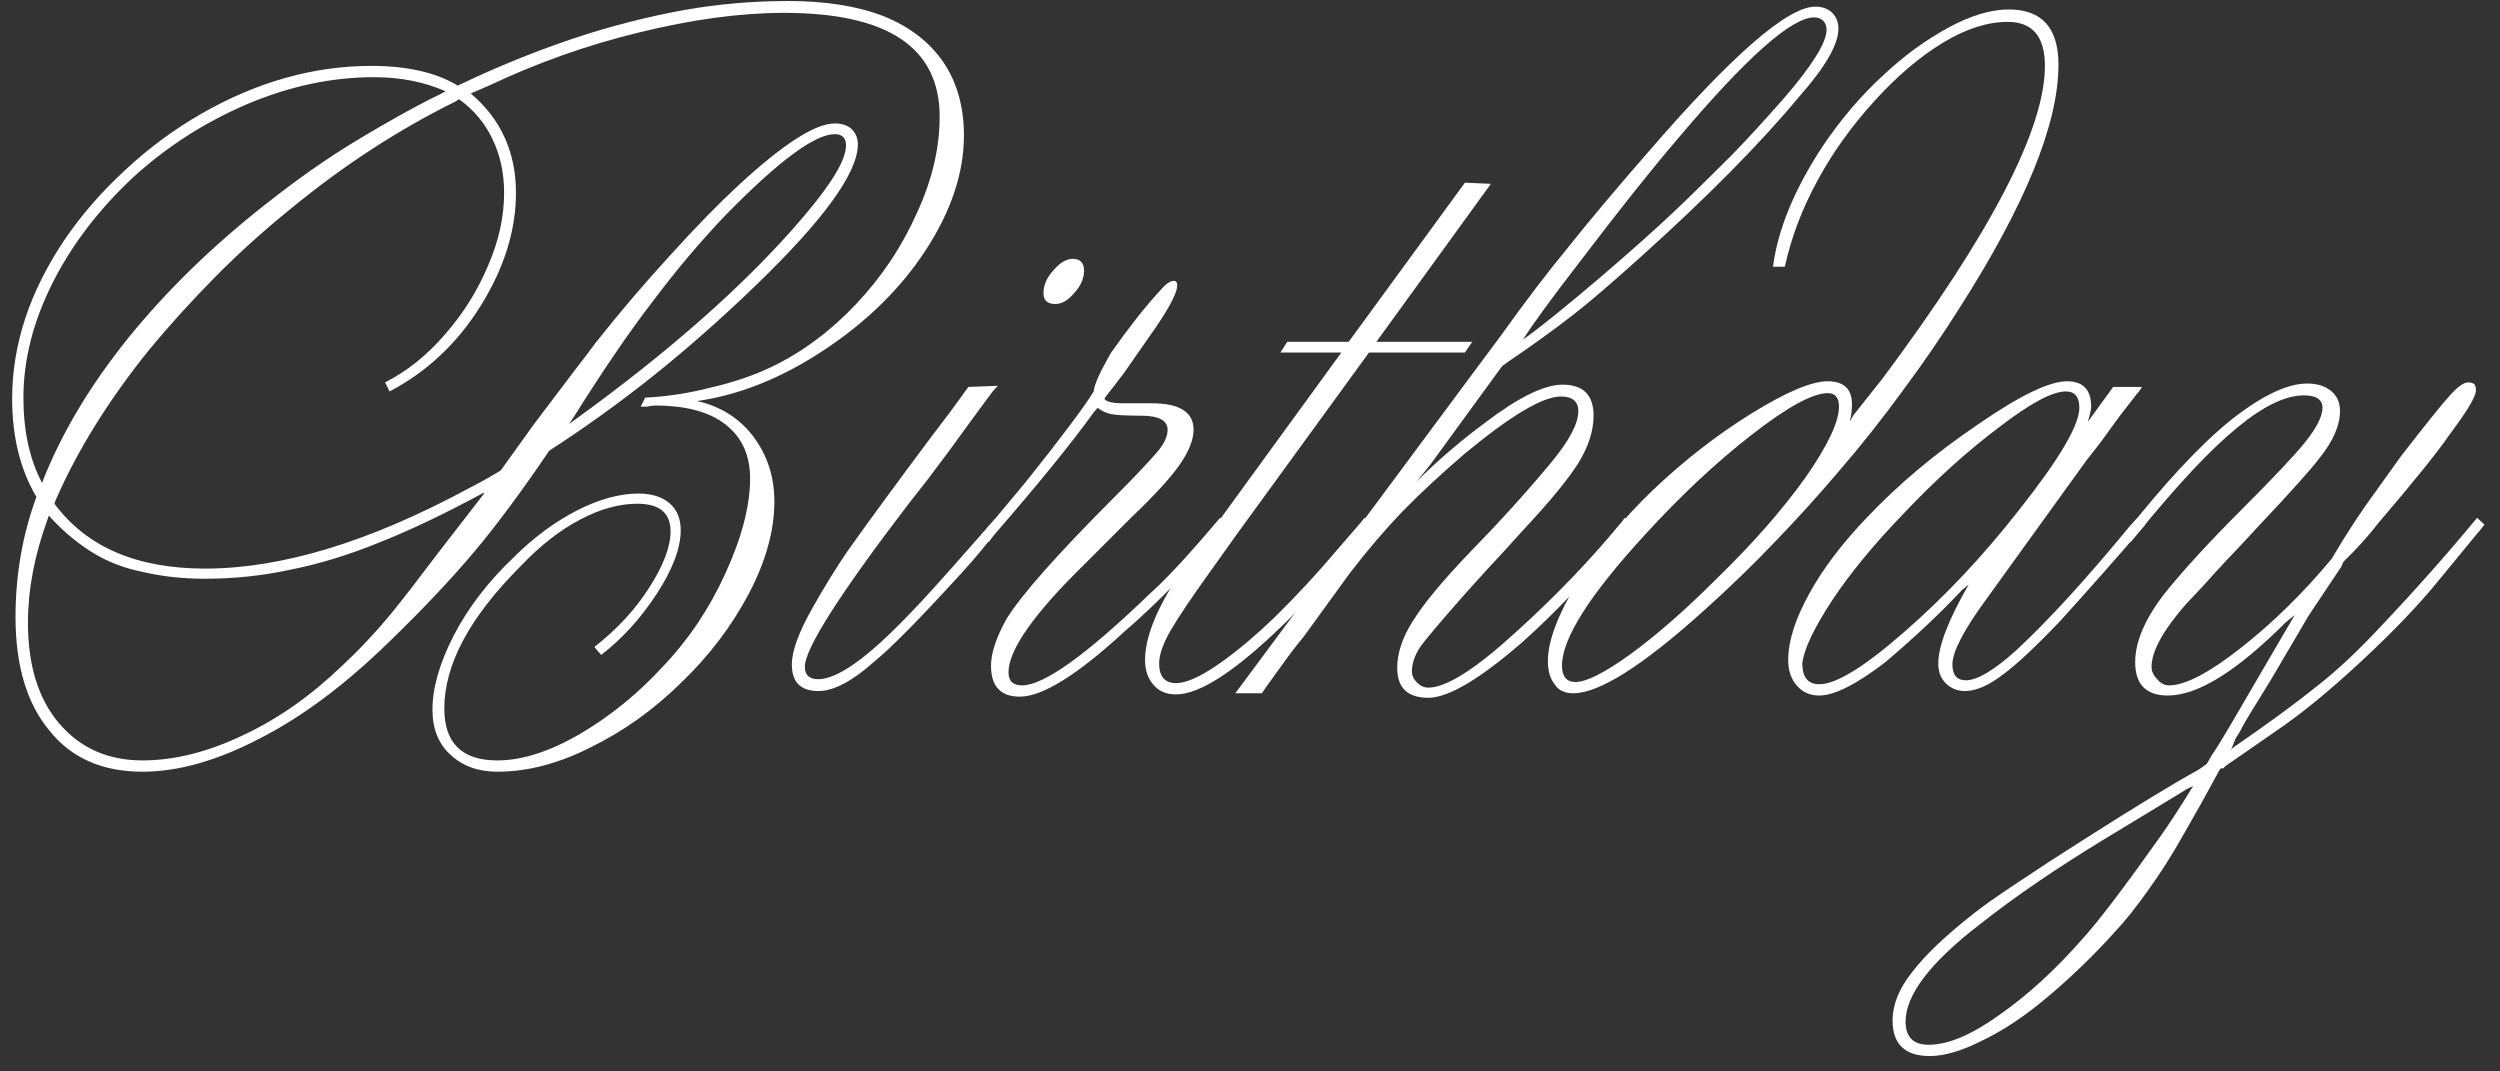
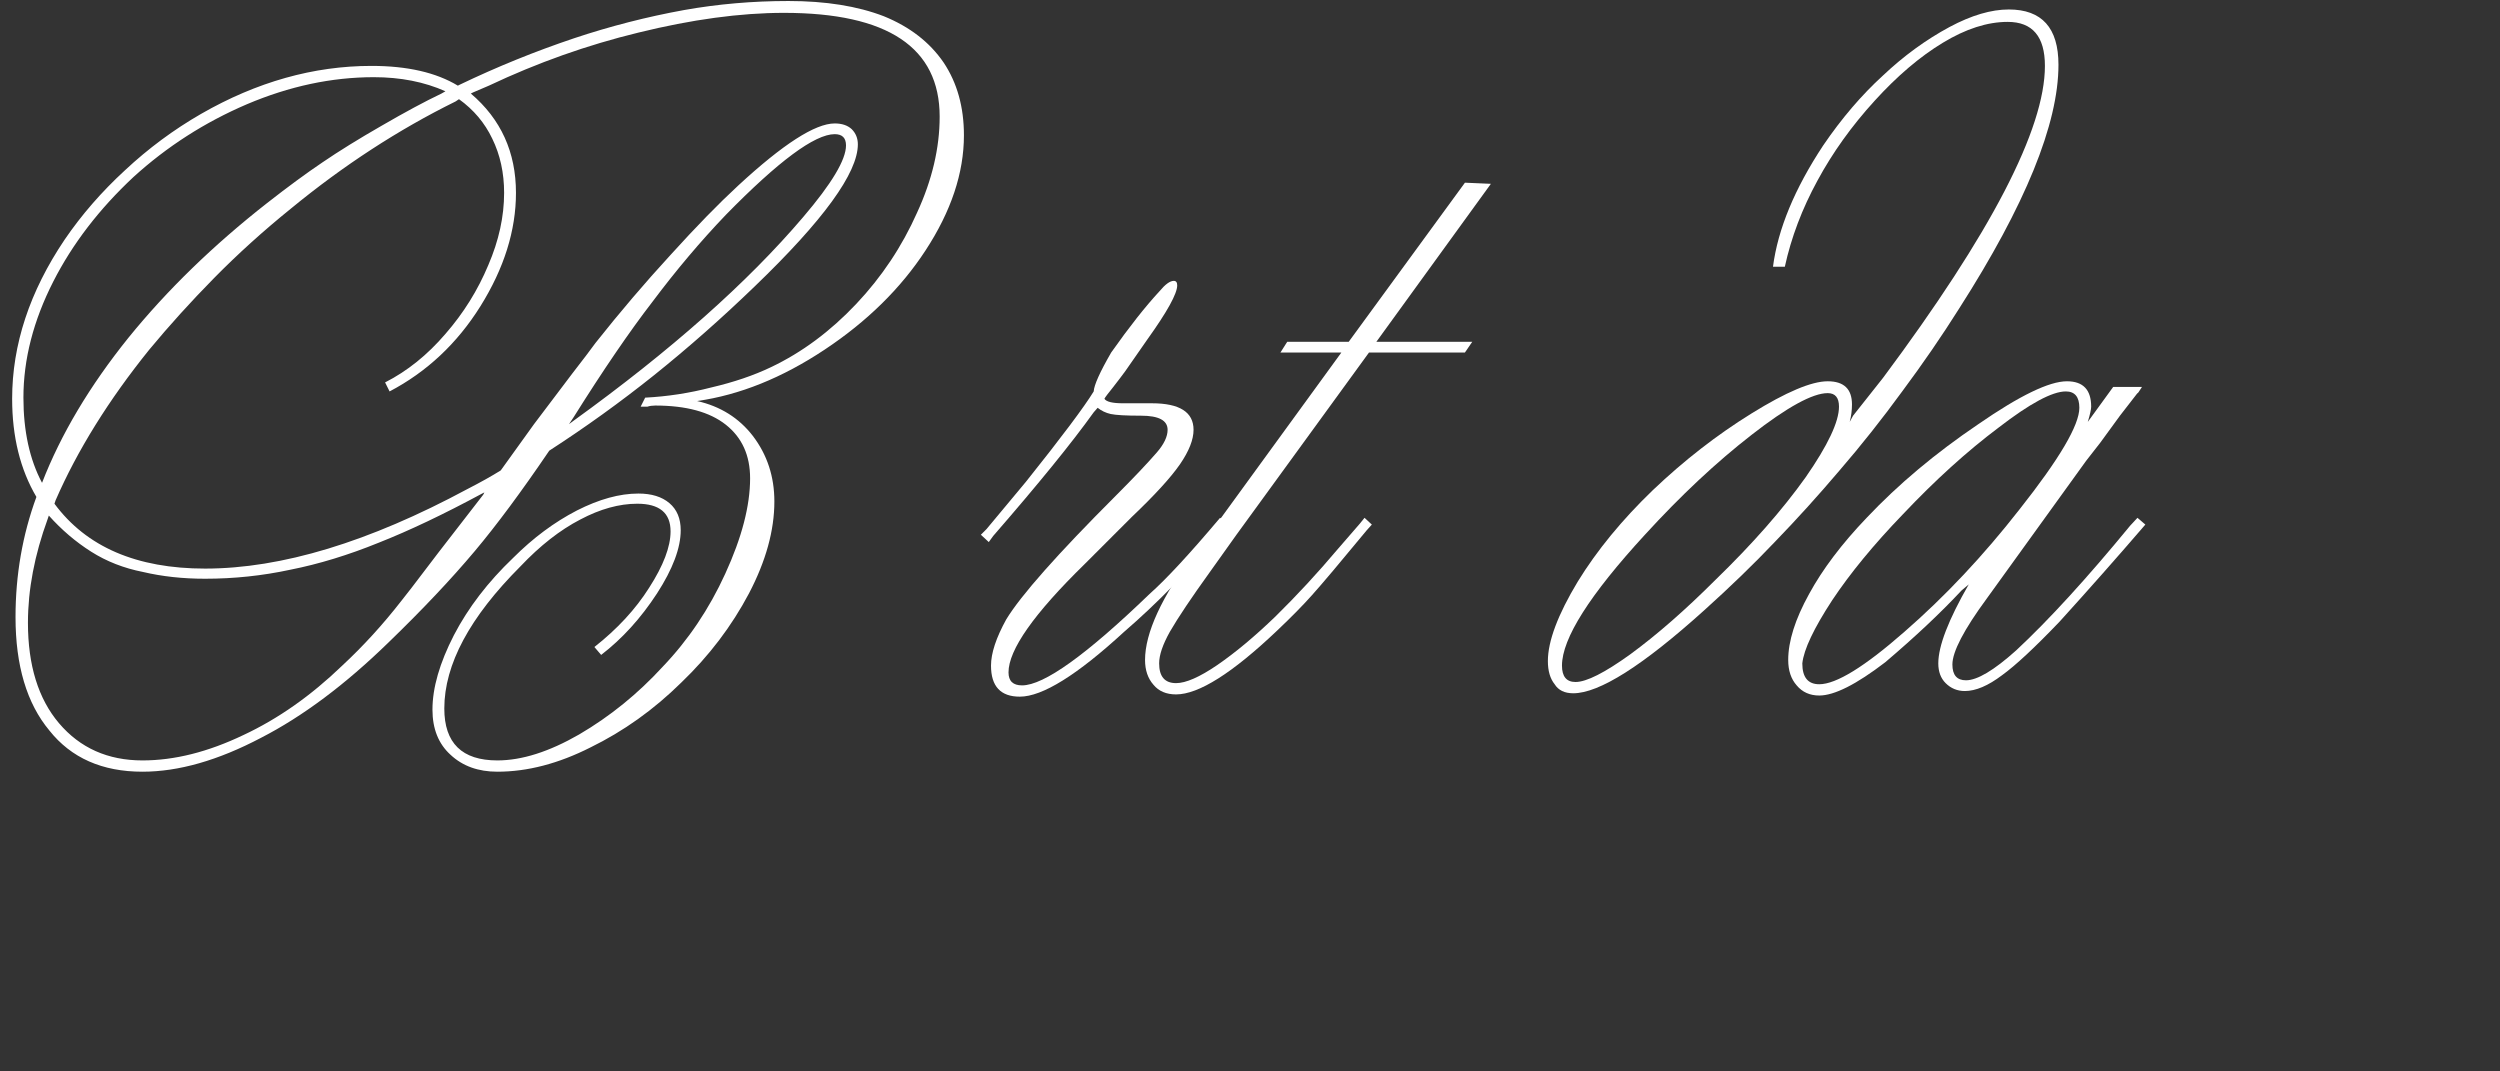
<svg xmlns="http://www.w3.org/2000/svg" width="119" height="51" viewBox="0 0 119 51" fill="none">
  <rect x="0" y="0" width="119" height="51" fill="#333333" stroke="none" />
  <path d="M27.299 19.868L27.084 20.19L27.299 20.029C31.936 16.681 35.58 13.449 38.23 10.334C39.59 8.741 40.27 7.604 40.27 6.923C40.27 6.565 40.092 6.386 39.733 6.386C38.785 6.386 37.057 7.666 34.55 10.227C33.351 11.48 32.187 12.858 31.059 14.362C29.967 15.777 28.714 17.612 27.299 19.868ZM2.001 22.983C2.897 20.673 4.266 18.373 6.11 16.081C7.954 13.807 10.157 11.668 12.717 9.663C13.701 8.893 14.579 8.248 15.349 7.729C16.136 7.192 17.076 6.61 18.169 5.983C19.279 5.339 20.227 4.829 21.015 4.453L21.203 4.345C20.201 3.898 19.064 3.674 17.793 3.674C15.787 3.674 13.773 4.104 11.75 4.963C9.745 5.822 7.945 6.977 6.352 8.427C4.723 9.949 3.452 11.605 2.539 13.396C1.59 15.258 1.115 17.102 1.115 18.928C1.115 20.521 1.411 21.873 2.001 22.983ZM2.324 24.541L2.27 24.702C1.643 26.42 1.33 28.067 1.33 29.643C1.33 31.666 1.822 33.26 2.807 34.423C3.81 35.605 5.135 36.196 6.782 36.196C8.304 36.196 9.906 35.793 11.589 34.987C13.236 34.217 14.803 33.116 16.289 31.684C17.291 30.753 18.231 29.724 19.108 28.596C19.216 28.453 19.377 28.247 19.592 27.978C19.807 27.692 20.236 27.128 20.881 26.286C21.543 25.427 22.25 24.514 23.002 23.547L23.056 23.439L22.949 23.493C21.123 24.478 19.484 25.257 18.034 25.83C16.584 26.42 15.178 26.85 13.818 27.119C12.493 27.405 11.141 27.548 9.763 27.548C8.706 27.548 7.722 27.441 6.809 27.226C5.896 27.047 5.072 26.725 4.338 26.259C3.604 25.794 2.932 25.221 2.324 24.541ZM22.519 4.399L22.412 4.453C23.844 5.67 24.56 7.246 24.56 9.179C24.56 10.97 23.996 12.769 22.868 14.577C21.758 16.35 20.317 17.701 18.544 18.632L18.33 18.203C19.386 17.666 20.344 16.896 21.203 15.893C22.062 14.908 22.743 13.816 23.244 12.617C23.745 11.453 23.996 10.307 23.996 9.179C23.996 8.23 23.808 7.371 23.432 6.601C23.074 5.849 22.546 5.222 21.848 4.721L21.686 4.829C18.965 6.171 16.351 7.872 13.845 9.931C12.538 10.988 11.32 12.088 10.192 13.234C9.082 14.362 8.053 15.499 7.104 16.645C5.17 19.044 3.684 21.434 2.646 23.815L2.592 23.977C4.114 26.035 6.504 27.065 9.763 27.065C13.397 27.065 17.56 25.803 22.25 23.278C22.877 22.956 23.405 22.661 23.835 22.392L25.419 20.19C26.601 18.632 27.21 17.827 27.246 17.773C27.747 17.128 28.114 16.645 28.347 16.323C29.51 14.855 30.701 13.458 31.919 12.133C33.136 10.79 34.21 9.689 35.141 8.83C37.272 6.861 38.802 5.876 39.733 5.876C40.074 5.876 40.342 5.965 40.539 6.145C40.736 6.341 40.834 6.583 40.834 6.87C40.834 8.23 39.196 10.486 35.92 13.637C34.362 15.141 32.769 16.547 31.14 17.854C29.528 19.143 27.863 20.342 26.145 21.452C24.82 23.404 23.638 24.997 22.6 26.232C21.472 27.575 20.102 29.025 18.491 30.583C16.432 32.588 14.409 34.101 12.421 35.122C10.38 36.196 8.5 36.733 6.782 36.733C4.866 36.733 3.389 36.079 2.351 34.773C1.276 33.483 0.739 31.684 0.739 29.375C0.739 27.369 1.07 25.463 1.733 23.654C0.963 22.347 0.578 20.79 0.578 18.981C0.578 16.403 1.411 13.879 3.076 11.408C3.881 10.227 4.839 9.125 5.949 8.105C7.059 7.067 8.268 6.171 9.575 5.419C12.224 3.898 14.928 3.137 17.685 3.137C19.386 3.137 20.756 3.45 21.794 4.077L21.901 4.023C23.656 3.181 25.464 2.447 27.326 1.821C29.045 1.248 30.791 0.8 32.563 0.478C34.174 0.192 35.83 0.048 37.531 0.048C39.304 0.048 40.817 0.29 42.07 0.773C43.305 1.275 44.254 2.009 44.916 2.976C45.561 3.942 45.883 5.097 45.883 6.44C45.883 8.23 45.275 10.056 44.057 11.918C42.876 13.727 41.273 15.302 39.25 16.645C37.227 17.988 35.204 18.802 33.181 19.089C34.291 19.34 35.177 19.895 35.839 20.754C36.52 21.649 36.86 22.688 36.86 23.869C36.86 25.248 36.457 26.707 35.651 28.247C34.828 29.804 33.754 31.219 32.429 32.49C31.122 33.779 29.68 34.808 28.105 35.578C26.583 36.348 25.106 36.733 23.674 36.733C22.761 36.733 22.018 36.464 21.445 35.927C20.872 35.408 20.585 34.692 20.585 33.779C20.585 32.74 20.926 31.559 21.606 30.234C22.286 28.927 23.226 27.701 24.426 26.555C25.375 25.606 26.386 24.854 27.46 24.299C28.517 23.762 29.492 23.493 30.388 23.493C31.014 23.493 31.507 23.645 31.865 23.95C32.223 24.254 32.402 24.684 32.402 25.239C32.402 26.08 32.026 27.083 31.274 28.247C30.504 29.428 29.618 30.404 28.615 31.174L28.293 30.798C29.385 29.939 30.253 28.998 30.898 27.978C31.578 26.922 31.919 26.026 31.919 25.293C31.919 24.415 31.39 23.977 30.334 23.977C29.475 23.977 28.57 24.227 27.622 24.729C26.655 25.23 25.706 25.973 24.775 26.957C22.358 29.375 21.149 31.63 21.149 33.725C21.149 35.372 21.991 36.196 23.674 36.196C24.838 36.196 26.136 35.784 27.568 34.96C29.036 34.101 30.361 33.027 31.543 31.738C32.76 30.467 33.754 28.99 34.523 27.307C35.311 25.588 35.705 24.075 35.705 22.768C35.705 21.676 35.32 20.826 34.55 20.217C33.78 19.608 32.661 19.304 31.193 19.304C31.05 19.304 30.925 19.322 30.817 19.357H30.495L30.71 18.928C31.766 18.874 32.814 18.713 33.852 18.444C34.926 18.194 35.875 17.871 36.699 17.477C38.167 16.779 39.519 15.777 40.754 14.47C41.971 13.181 42.938 11.73 43.654 10.119C44.37 8.562 44.728 7.04 44.728 5.554C44.728 2.259 42.258 0.612 37.316 0.612C35.24 0.612 32.93 0.926 30.388 1.552C27.953 2.143 25.581 2.985 23.271 4.077L22.519 4.399Z" fill="white" />
-   <path d="M51.603 12.912C51.586 13.288 51.425 13.637 51.12 13.96C50.834 14.3 50.538 14.47 50.234 14.47C49.858 14.47 49.67 14.3 49.67 13.96C49.67 13.566 49.831 13.199 50.153 12.858C50.458 12.5 50.762 12.321 51.066 12.321C51.425 12.321 51.603 12.518 51.603 12.912ZM47.36 24.702L47.709 24.97C47.477 25.239 47.235 25.534 46.984 25.856C46.662 26.268 46.224 26.779 45.669 27.387C43.735 29.5 42.392 30.86 41.64 31.469C40.584 32.418 39.689 32.893 38.955 32.893C38.113 32.893 37.692 32.472 37.692 31.63C37.692 30.986 38.024 30.082 38.686 28.918C39.241 27.933 39.787 27.047 40.324 26.259C41.327 24.845 42.652 23.037 44.299 20.834C44.961 19.975 45.507 19.241 45.937 18.632L46.098 18.418L47.495 18.364L47.253 18.632C47.163 18.74 46.447 19.715 45.105 21.56C44.567 22.276 44.245 22.705 44.138 22.849C44.012 23.01 43.717 23.386 43.252 23.977C39.957 28.291 38.31 30.878 38.31 31.738C38.31 32.132 38.525 32.329 38.955 32.329C39.868 32.329 41.3 31.308 43.252 29.267C43.789 28.73 44.818 27.593 46.34 25.856C46.626 25.534 46.779 25.364 46.796 25.346C46.832 25.31 46.922 25.203 47.065 25.024C47.208 24.881 47.307 24.773 47.36 24.702Z" fill="white" />
  <path d="M58.076 24.648L58.452 24.97L58.129 25.346C56.608 27.154 55.068 28.73 53.51 30.073C51.272 32.132 49.616 33.161 48.542 33.161C47.629 33.161 47.172 32.669 47.172 31.684C47.172 31.093 47.414 30.359 47.898 29.482C48.596 28.336 50.332 26.376 53.107 23.601C53.949 22.759 54.602 22.07 55.068 21.533C55.408 21.139 55.578 20.781 55.578 20.459C55.578 20.011 55.157 19.787 54.316 19.787C53.6 19.787 53.116 19.76 52.866 19.706C52.633 19.653 52.427 19.554 52.248 19.411L52.06 19.626C51.022 21.076 49.428 23.037 47.28 25.507L47.065 25.803L46.689 25.454L46.958 25.185L48.837 22.929C50.538 20.799 51.612 19.366 52.06 18.632C52.078 18.328 52.355 17.71 52.893 16.779C53.752 15.562 54.522 14.586 55.202 13.852C55.471 13.53 55.694 13.369 55.873 13.369C55.981 13.369 56.035 13.44 56.035 13.584C56.035 13.977 55.56 14.837 54.611 16.162L53.564 17.666C53.421 17.863 53.224 18.122 52.973 18.444C52.74 18.731 52.606 18.91 52.57 18.981C52.66 19.125 52.955 19.196 53.456 19.196H54.826C56.151 19.196 56.813 19.617 56.813 20.459C56.813 20.924 56.599 21.47 56.169 22.097C55.721 22.741 54.96 23.574 53.886 24.594L51.63 26.85C49.213 29.213 48.005 30.932 48.005 32.006C48.005 32.418 48.22 32.624 48.649 32.624C49.688 32.624 51.711 31.174 54.719 28.273C55.507 27.575 56.626 26.367 58.076 24.648Z" fill="white" />
  <path d="M70.966 8.75L65.515 16.269H70.08L69.731 16.779H65.165L58.855 25.454L57.592 27.226C56.715 28.444 56.079 29.392 55.685 30.073C55.345 30.681 55.175 31.183 55.175 31.577C55.175 32.203 55.444 32.517 55.981 32.517C56.447 32.517 57.1 32.23 57.941 31.657C58.801 31.066 59.723 30.297 60.708 29.348C61.728 28.345 62.722 27.271 63.688 26.125L64.736 24.916L64.951 24.648L65.3 24.97L65.058 25.239C63.787 26.779 62.919 27.808 62.453 28.327C62.023 28.811 61.468 29.375 60.788 30.019C58.658 32.042 57.055 33.054 55.981 33.054C55.516 33.054 55.157 32.901 54.907 32.597C54.638 32.293 54.504 31.899 54.504 31.416C54.504 30.127 55.292 28.417 56.867 26.286L57.968 24.863L63.85 16.779H60.949L61.272 16.269H64.199L69.731 8.696L70.966 8.75Z" fill="white" />
-   <path d="M72.497 16.162C73.195 15.678 74.44 14.676 76.23 13.154C77.609 11.972 78.763 10.943 79.694 10.065C80.357 9.439 81.27 8.544 82.434 7.38C83.132 6.664 83.947 5.778 84.877 4.721C86.256 3.128 86.945 2.027 86.945 1.418C86.945 1.239 86.892 1.096 86.784 0.988C86.677 0.881 86.534 0.827 86.355 0.827C85.28 0.827 83.132 2.734 79.909 6.547C78.62 8.051 77.045 10.03 75.183 12.482C73.84 14.219 72.945 15.445 72.497 16.162ZM60.063 33H58.801L69.865 18.095L71.503 15.893C72.56 14.407 73.625 13.011 74.699 11.704C75.684 10.468 76.91 9.009 78.378 7.326C82.407 2.653 85.083 0.317 86.408 0.317C86.748 0.317 87.017 0.415 87.214 0.612C87.411 0.809 87.509 1.06 87.509 1.364C87.509 2.116 86.883 3.199 85.629 4.614C83.785 6.834 81.261 9.385 78.056 12.268C76.642 13.539 75.585 14.443 74.887 14.98C73.992 15.678 72.989 16.403 71.879 17.155L71.503 17.424L68.039 22.177L67.421 22.929C68.424 21.927 69.507 20.996 70.671 20.136C72.264 18.919 73.5 18.31 74.377 18.31C75.362 18.31 75.854 18.802 75.854 19.787C75.854 20.503 75.612 21.255 75.129 22.043C74.645 22.813 73.768 23.878 72.497 25.239C71.853 25.955 71.271 26.59 70.751 27.145C70.25 27.701 69.91 28.076 69.731 28.273C68.531 29.634 67.815 30.485 67.582 30.825C67.332 31.219 67.207 31.595 67.207 31.953C67.207 32.15 67.287 32.329 67.448 32.49C67.609 32.651 67.788 32.731 67.985 32.731C68.845 32.731 70.241 31.845 72.175 30.073C74.055 28.372 75.738 26.617 77.224 24.809L77.331 24.648L77.707 24.97L77.6 25.131C75.738 27.369 74.019 29.186 72.443 30.583C70.42 32.338 68.934 33.215 67.985 33.215C67.001 33.215 66.508 32.74 66.508 31.791C66.508 31.093 66.75 30.359 67.233 29.589C67.77 28.73 68.666 27.647 69.919 26.34C71.387 24.836 72.685 23.404 73.813 22.043C74.69 20.987 75.129 20.163 75.129 19.572C75.129 19.107 74.851 18.874 74.296 18.874C73.437 18.874 71.915 19.778 69.731 21.586C68.603 22.553 67.609 23.475 66.75 24.352C65.909 25.23 65.076 26.206 64.252 27.28L62.05 30.314C61.692 30.744 61.343 31.201 61.003 31.684C60.842 31.899 60.681 32.123 60.52 32.355C60.358 32.57 60.206 32.785 60.063 33Z" fill="white" />
  <path d="M74.35 31.684C74.35 32.203 74.565 32.463 74.995 32.463C75.514 32.463 76.382 32.024 77.6 31.147C78.871 30.216 80.222 29.034 81.655 27.602C83.409 25.901 84.842 24.272 85.952 22.714C87.008 21.192 87.536 20.074 87.536 19.357C87.536 18.928 87.357 18.713 86.999 18.713C86.283 18.713 85.074 19.375 83.374 20.7C81.691 22.007 79.999 23.592 78.298 25.454C75.666 28.318 74.35 30.395 74.35 31.684ZM84.958 12.697H84.394C84.627 10.907 85.424 8.982 86.784 6.923C87.662 5.634 88.61 4.524 89.631 3.593C90.616 2.662 91.672 1.892 92.8 1.284C93.838 0.729 94.778 0.451 95.62 0.451C97.195 0.451 97.983 1.328 97.983 3.083C97.983 5.894 96.407 9.761 93.256 14.685C92.433 15.992 91.529 17.308 90.544 18.632C89.577 19.957 88.584 21.21 87.563 22.392C86.56 23.574 85.54 24.702 84.501 25.776C83.481 26.85 82.353 27.942 81.118 29.052C78.199 31.684 76.123 33 74.887 33C74.475 33 74.18 32.857 74.001 32.57C73.786 32.302 73.679 31.935 73.679 31.469C73.679 30.52 74.153 29.258 75.102 27.683C76.015 26.197 77.206 24.746 78.674 23.332C80.16 21.918 81.726 20.7 83.374 19.68C85.021 18.659 86.229 18.149 86.999 18.149C87.769 18.149 88.154 18.516 88.154 19.25C88.154 19.537 88.118 19.814 88.046 20.082L88.207 19.787L89.631 17.988C94.769 11.095 97.338 6.145 97.338 3.137C97.338 1.74 96.748 1.042 95.566 1.042C94.599 1.042 93.57 1.373 92.478 2.036C91.385 2.698 90.302 3.62 89.228 4.802C88.136 6.001 87.232 7.264 86.516 8.588C85.782 9.931 85.262 11.301 84.958 12.697Z" fill="white" />
  <path d="M85.79 31.577C85.79 32.239 86.059 32.57 86.596 32.57C87.402 32.57 88.754 31.738 90.651 30.073C92.585 28.39 94.411 26.447 96.13 24.245C98.028 21.846 98.977 20.235 98.977 19.411C98.977 18.892 98.762 18.632 98.332 18.632C97.688 18.632 96.622 19.205 95.136 20.351C93.632 21.479 92.111 22.858 90.571 24.487C89.192 25.919 88.073 27.28 87.214 28.569C86.337 29.912 85.862 30.914 85.79 31.577ZM101.743 24.648L102.119 24.97C100.794 26.51 99.433 28.05 98.037 29.589C96.855 30.825 95.942 31.675 95.297 32.141C94.635 32.642 94.044 32.893 93.525 32.893C93.167 32.893 92.862 32.767 92.612 32.517C92.379 32.284 92.263 31.971 92.263 31.577C92.263 30.753 92.746 29.5 93.713 27.817L93.364 28.112C92.379 29.169 91.171 30.305 89.738 31.523C88.36 32.579 87.312 33.107 86.596 33.107C86.149 33.107 85.79 32.946 85.522 32.624C85.253 32.32 85.119 31.917 85.119 31.416C85.119 30.52 85.45 29.473 86.113 28.273C86.757 27.092 87.67 25.883 88.852 24.648C90.356 23.055 92.128 21.569 94.169 20.19C96.139 18.829 97.544 18.149 98.386 18.149C99.156 18.149 99.54 18.552 99.54 19.357C99.54 19.483 99.487 19.724 99.379 20.082L100.588 18.418H101.958C101.814 18.65 101.743 18.749 101.743 18.713L100.91 19.787L99.97 21.076L99.299 21.936L94.572 28.488C93.48 29.974 92.934 31.022 92.934 31.63C92.934 32.132 93.149 32.382 93.579 32.382C94.116 32.382 94.912 31.908 95.969 30.959C97.526 29.509 99.335 27.53 101.394 25.024L101.743 24.648Z" fill="white" />
-   <path d="M104.401 37.404C104.348 37.44 104.294 37.467 104.24 37.485C104.204 37.503 104.169 37.521 104.133 37.539C104.061 37.574 104.016 37.601 103.999 37.619L102.629 38.452L100.104 39.982C97.813 41.379 95.852 42.722 94.223 44.011C91.878 45.819 90.705 47.359 90.705 48.63C90.705 49.364 91.072 49.731 91.806 49.731C92.719 49.731 93.829 49.266 95.136 48.334C96.497 47.386 97.822 46.177 99.111 44.709C99.863 43.885 101.089 42.274 102.79 39.875C103.238 39.248 103.775 38.425 104.401 37.404ZM105.664 36.626C105.055 37.753 104.491 38.765 103.972 39.66C103.399 40.681 102.826 41.585 102.253 42.373C101.698 43.16 101.161 43.832 100.642 44.387C99.657 45.479 98.601 46.499 97.473 47.448C96.416 48.343 95.387 49.033 94.384 49.516C93.4 50.017 92.558 50.268 91.86 50.268C90.678 50.268 90.087 49.704 90.087 48.576C90.087 47.824 90.392 47.063 91.001 46.294C91.627 45.47 92.603 44.539 93.928 43.501C94.322 43.178 95.02 42.686 96.022 42.023C97.007 41.361 98.108 40.645 99.326 39.875C101.689 38.371 103.47 37.288 104.67 36.626L105.046 36.357L105.261 35.981C105.493 35.641 105.825 35.104 106.254 34.37L107.57 32.114L109.235 29.267L108.779 29.643C106.469 31.953 104.607 33.107 103.193 33.107C102.154 33.107 101.635 32.579 101.635 31.523C101.635 30.538 102.11 29.437 103.059 28.22C103.954 27.11 105.171 25.785 106.711 24.245C108.233 22.723 109.244 21.649 109.746 21.023C110.283 20.342 110.551 19.805 110.551 19.411C110.551 19.017 110.256 18.82 109.665 18.82C108.788 18.82 107.731 19.331 106.496 20.351C105.261 21.354 103.694 23.019 101.796 25.346L101.42 25.803L101.098 25.454C103.014 23.019 104.697 21.21 106.147 20.029C107.633 18.847 108.859 18.256 109.826 18.256C110.292 18.256 110.668 18.373 110.954 18.605C111.241 18.838 111.384 19.16 111.384 19.572C111.384 20.253 111.053 21.005 110.39 21.828C109.996 22.347 109.074 23.377 107.624 24.916C107.194 25.382 106.845 25.758 106.577 26.044C106.326 26.313 106.147 26.501 106.04 26.608C105.52 27.163 105.144 27.575 104.912 27.844C104.446 28.345 104.16 28.649 104.052 28.757C102.96 30.01 102.414 31.004 102.414 31.738C102.414 31.953 102.504 32.15 102.683 32.329C102.844 32.526 103.032 32.624 103.247 32.624C104.016 32.624 105.162 32.024 106.684 30.825C108.188 29.643 109.62 28.238 110.981 26.608C111.697 25.391 112.413 24.299 113.129 23.332L114.284 21.721C115.448 20.217 116.218 19.259 116.594 18.847C116.97 18.418 117.265 18.203 117.48 18.203C117.605 18.203 117.704 18.23 117.775 18.283C117.829 18.355 117.856 18.453 117.856 18.579C117.856 18.865 117.453 19.545 116.647 20.62C116.075 21.461 114.938 22.875 113.237 24.863C112.771 25.471 112.207 26.098 111.545 26.743C111.527 26.796 111.5 26.859 111.464 26.931C111.446 26.984 111.42 27.029 111.384 27.065L109.88 29.321L108.081 32.382C107.311 33.618 106.854 34.37 106.711 34.638C106.711 34.674 106.612 34.844 106.416 35.148L106.201 35.685L106.308 35.578C107.973 34.432 109.316 33.448 110.336 32.624C111.25 31.908 112.216 31.004 113.237 29.912C114.92 28.139 116.477 26.385 117.91 24.648L118.259 24.97C118.098 25.185 117.981 25.328 117.91 25.4L116.057 27.656C115.126 28.802 113.908 30.073 112.404 31.469C110.865 32.901 109.495 34.02 108.295 34.826L105.932 36.464L105.825 36.572H105.744C105.744 36.572 105.735 36.572 105.717 36.572C105.699 36.59 105.681 36.608 105.664 36.626Z" fill="white" />
</svg>